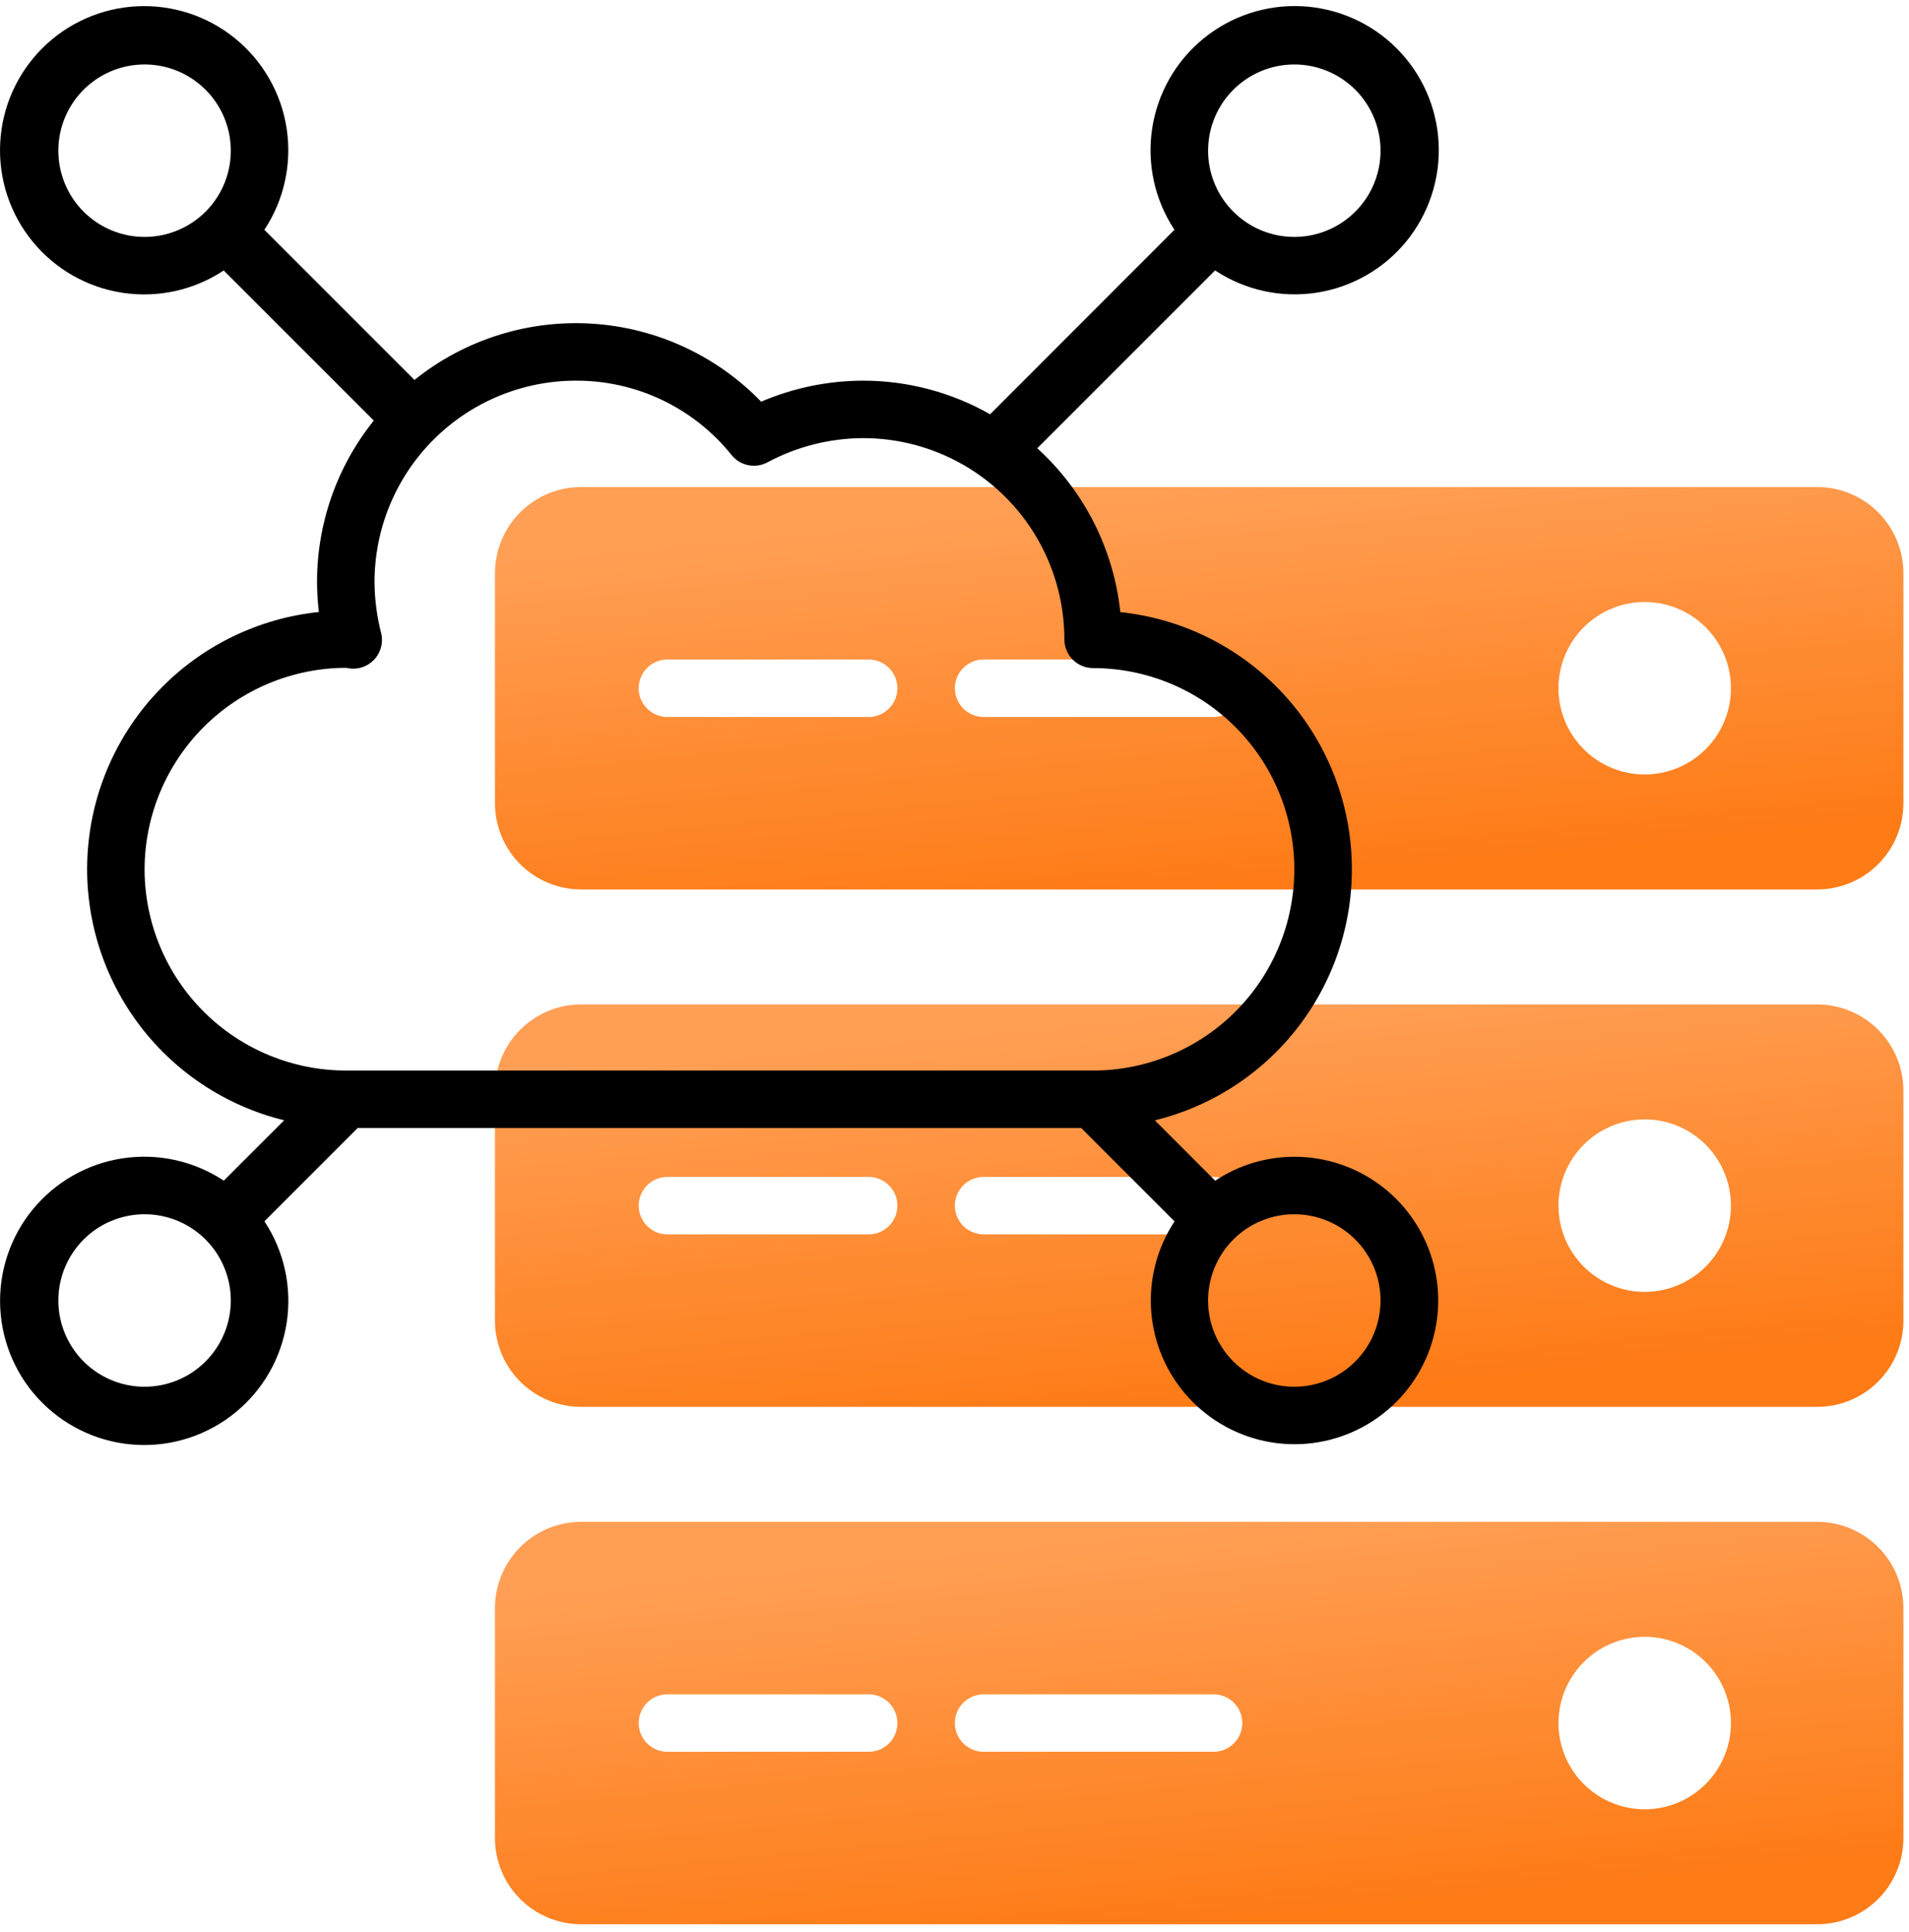
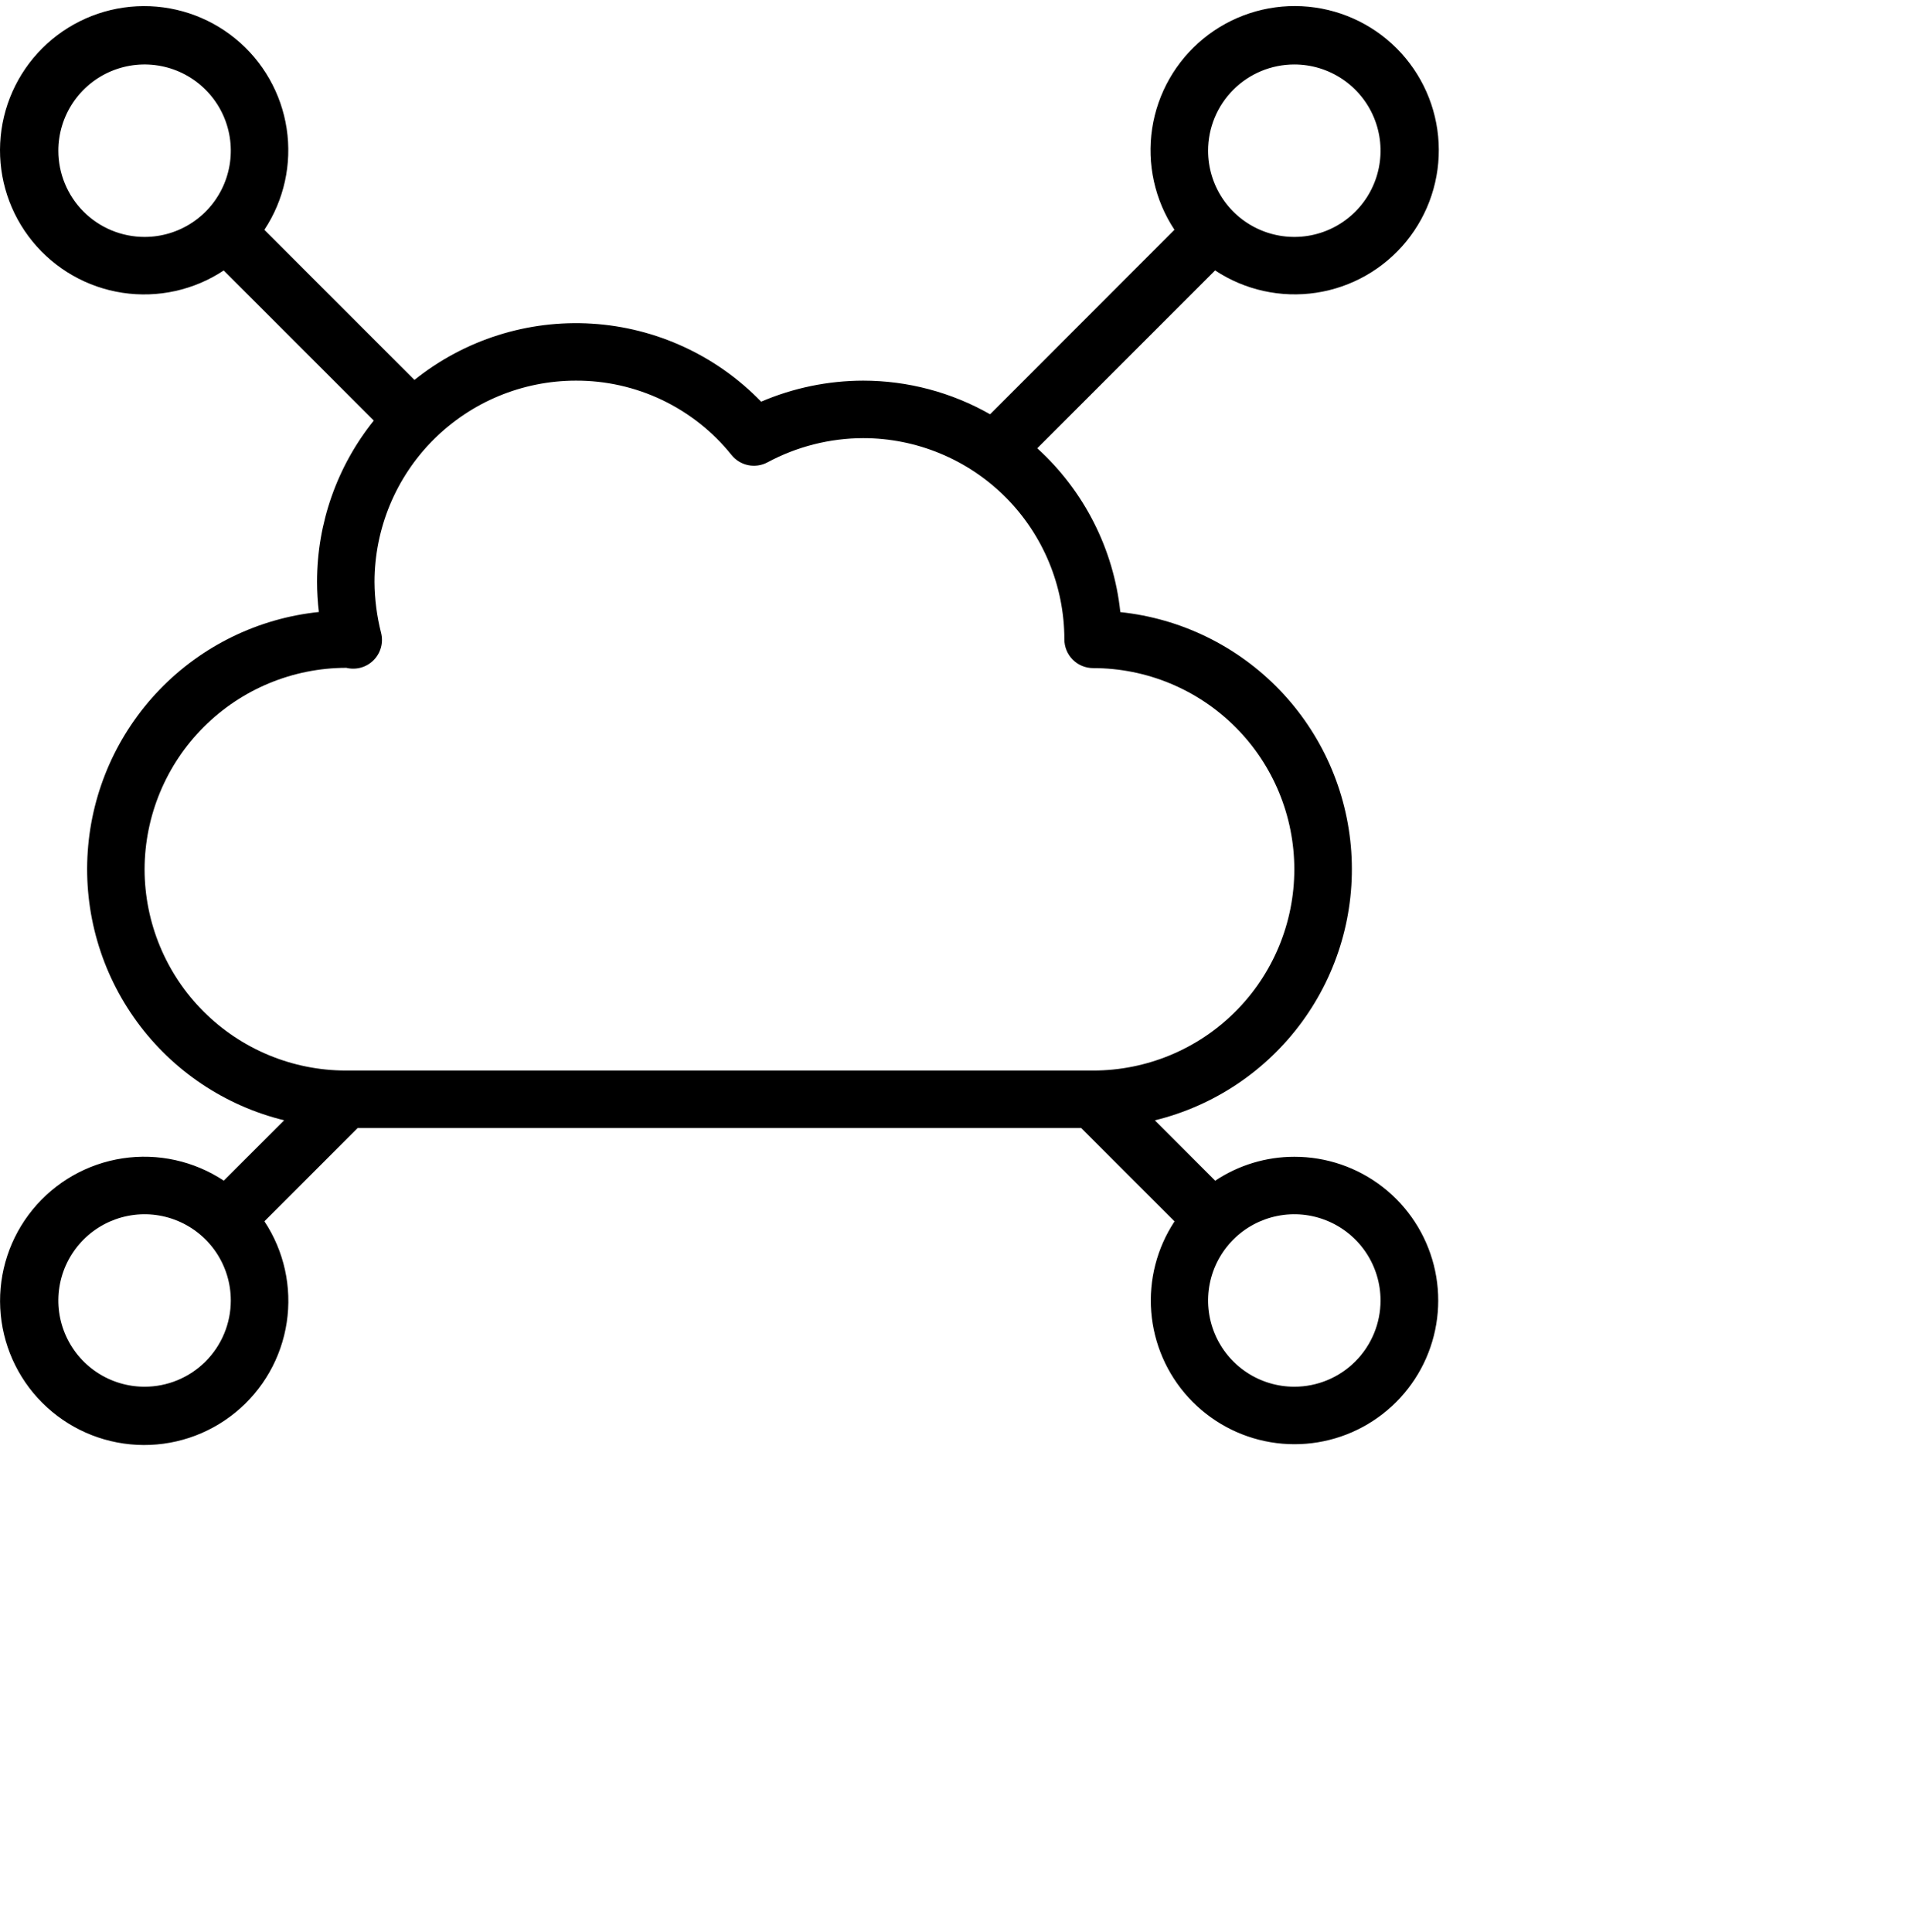
<svg xmlns="http://www.w3.org/2000/svg" width="165" height="167" viewBox="0 0 165 167" fill="none">
-   <path d="M157.062 131.531H50.234C48.258 131.531 46.362 132.316 44.964 133.714C43.566 135.112 42.781 137.008 42.781 138.984V158.859C42.781 160.836 43.566 162.732 44.964 164.13C46.362 165.527 48.258 166.312 50.234 166.312H157.062C159.039 166.312 160.935 165.527 162.333 164.13C163.73 162.732 164.516 160.836 164.516 158.859V138.984C164.516 137.008 163.73 135.112 162.333 133.714C160.935 132.316 159.039 131.531 157.062 131.531ZM75.078 151.406H57.688C57.029 151.406 56.397 151.145 55.931 150.679C55.465 150.213 55.203 149.581 55.203 148.922C55.203 148.263 55.465 147.631 55.931 147.165C56.397 146.699 57.029 146.438 57.688 146.438H75.078C75.737 146.438 76.369 146.699 76.835 147.165C77.301 147.631 77.562 148.263 77.562 148.922C77.562 149.581 77.301 150.213 76.835 150.679C76.369 151.145 75.737 151.406 75.078 151.406ZM104.891 151.406H85.016C84.357 151.406 83.725 151.145 83.259 150.679C82.793 150.213 82.531 149.581 82.531 148.922C82.531 148.263 82.793 147.631 83.259 147.165C83.725 146.699 84.357 146.438 85.016 146.438H104.891C105.55 146.438 106.181 146.699 106.647 147.165C107.113 147.631 107.375 148.263 107.375 148.922C107.375 149.581 107.113 150.213 106.647 150.679C106.181 151.145 105.55 151.406 104.891 151.406ZM142.156 156.375C140.682 156.375 139.241 155.938 138.016 155.119C136.79 154.3 135.835 153.136 135.27 151.774C134.706 150.412 134.559 148.914 134.846 147.468C135.134 146.022 135.844 144.694 136.886 143.652C137.928 142.609 139.256 141.9 140.702 141.612C142.148 141.324 143.647 141.472 145.008 142.036C146.37 142.6 147.534 143.555 148.353 144.781C149.172 146.007 149.609 147.448 149.609 148.922C149.609 150.899 148.824 152.794 147.426 154.192C146.029 155.59 144.133 156.375 142.156 156.375Z" fill="url(#paint0_linear_137_2539)" />
-   <path d="M157.062 86.812H50.234C48.258 86.812 46.362 87.598 44.964 88.996C43.566 90.393 42.781 92.289 42.781 94.266V114.141C42.781 116.117 43.566 118.013 44.964 119.411C46.362 120.809 48.258 121.594 50.234 121.594H157.062C159.039 121.594 160.935 120.809 162.333 119.411C163.73 118.013 164.516 116.117 164.516 114.141V94.266C164.516 92.289 163.73 90.393 162.333 88.996C160.935 87.598 159.039 86.812 157.062 86.812ZM75.078 106.688H57.688C57.029 106.688 56.397 106.426 55.931 105.96C55.465 105.494 55.203 104.862 55.203 104.203C55.203 103.544 55.465 102.912 55.931 102.446C56.397 101.98 57.029 101.719 57.688 101.719H75.078C75.737 101.719 76.369 101.98 76.835 102.446C77.301 102.912 77.562 103.544 77.562 104.203C77.562 104.862 77.301 105.494 76.835 105.96C76.369 106.426 75.737 106.688 75.078 106.688ZM104.891 106.688H85.016C84.357 106.688 83.725 106.426 83.259 105.96C82.793 105.494 82.531 104.862 82.531 104.203C82.531 103.544 82.793 102.912 83.259 102.446C83.725 101.98 84.357 101.719 85.016 101.719H104.891C105.55 101.719 106.181 101.98 106.647 102.446C107.113 102.912 107.375 103.544 107.375 104.203C107.375 104.862 107.113 105.494 106.647 105.96C106.181 106.426 105.55 106.688 104.891 106.688ZM142.156 111.656C140.682 111.656 139.241 111.219 138.016 110.4C136.79 109.581 135.835 108.417 135.27 107.055C134.706 105.693 134.559 104.195 134.846 102.749C135.134 101.303 135.844 99.975 136.886 98.933C137.928 97.891 139.256 97.181 140.702 96.893C142.148 96.606 143.647 96.753 145.008 97.317C146.37 97.881 147.534 98.837 148.353 100.062C149.172 101.288 149.609 102.729 149.609 104.203C149.609 106.18 148.824 108.076 147.426 109.473C146.029 110.871 144.133 111.656 142.156 111.656Z" fill="url(#paint1_linear_137_2539)" />
-   <path d="M157.062 42.094H50.234C48.258 42.094 46.362 42.879 44.964 44.277C43.566 45.675 42.781 47.57 42.781 49.547V69.422C42.781 71.399 43.566 73.294 44.964 74.692C46.362 76.09 48.258 76.875 50.234 76.875H157.062C159.039 76.875 160.935 76.09 162.333 74.692C163.73 73.294 164.516 71.399 164.516 69.422V49.547C164.516 47.57 163.73 45.675 162.333 44.277C160.935 42.879 159.039 42.094 157.062 42.094ZM75.078 61.969H57.688C57.029 61.969 56.397 61.707 55.931 61.241C55.465 60.775 55.203 60.143 55.203 59.484C55.203 58.825 55.465 58.194 55.931 57.728C56.397 57.262 57.029 57 57.688 57H75.078C75.737 57 76.369 57.262 76.835 57.728C77.301 58.194 77.562 58.825 77.562 59.484C77.562 60.143 77.301 60.775 76.835 61.241C76.369 61.707 75.737 61.969 75.078 61.969ZM104.891 61.969H85.016C84.357 61.969 83.725 61.707 83.259 61.241C82.793 60.775 82.531 60.143 82.531 59.484C82.531 58.825 82.793 58.194 83.259 57.728C83.725 57.262 84.357 57 85.016 57H104.891C105.55 57 106.181 57.262 106.647 57.728C107.113 58.194 107.375 58.825 107.375 59.484C107.375 60.143 107.113 60.775 106.647 61.241C106.181 61.707 105.55 61.969 104.891 61.969ZM142.156 66.938C140.682 66.938 139.241 66.5 138.016 65.681C136.79 64.862 135.835 63.698 135.27 62.337C134.706 60.975 134.559 59.476 134.846 58.03C135.134 56.585 135.844 55.257 136.886 54.214C137.928 53.172 139.256 52.462 140.702 52.175C142.148 51.887 143.647 52.035 145.008 52.599C146.37 53.163 147.534 54.118 148.353 55.344C149.172 56.569 149.609 58.01 149.609 59.484C149.609 61.461 148.824 63.357 147.426 64.754C146.029 66.152 144.133 66.938 142.156 66.938Z" fill="url(#paint2_linear_137_2539)" />
  <path d="M111.871 99.978C109.437 99.978 107.058 100.698 105.032 102.047L99.815 96.83C104.926 95.579 109.431 92.564 112.537 88.317C115.644 84.07 117.151 78.863 116.795 73.613C116.439 68.364 114.241 63.408 110.59 59.62C106.938 55.831 102.066 53.453 96.833 52.904C96.258 47.463 93.703 42.423 89.653 38.743L105.024 23.372C107.6 25.077 110.716 25.764 113.769 25.301C116.823 24.838 119.595 23.257 121.549 20.866C123.503 18.474 124.499 15.442 124.344 12.358C124.19 9.273 122.895 6.356 120.711 4.173C118.527 1.989 115.61 0.694 112.526 0.539C109.442 0.384 106.41 1.38 104.018 3.334C101.627 5.288 100.046 8.061 99.583 11.114C99.12 14.167 99.807 17.284 101.511 19.859L85.577 35.806C82.233 33.903 78.453 32.901 74.606 32.9C71.574 32.905 68.575 33.523 65.789 34.716C61.925 30.726 56.712 28.322 51.169 27.974C45.626 27.627 40.153 29.361 35.822 32.838L22.849 19.864C24.553 17.289 25.241 14.172 24.777 11.119C24.314 8.066 22.734 5.293 20.342 3.339C17.951 1.385 14.919 0.389 11.834 0.544C8.75 0.699 5.833 1.994 3.649 4.178C1.465 6.361 0.171 9.278 0.016 12.363C-0.139 15.447 0.857 18.479 2.811 20.87C4.765 23.262 7.537 24.843 10.591 25.306C13.644 25.769 16.761 25.082 19.336 23.377L32.309 36.35C29.132 40.302 27.401 45.22 27.402 50.29C27.403 51.161 27.456 52.03 27.561 52.894C22.327 53.439 17.452 55.815 13.797 59.602C10.143 63.389 7.942 68.345 7.583 73.596C7.224 78.847 8.729 84.056 11.835 88.306C14.94 92.555 19.446 95.572 24.558 96.825L19.341 102.042C16.765 100.338 13.649 99.65 10.596 100.114C7.542 100.577 4.77 102.157 2.816 104.549C0.862 106.94 -0.134 109.972 0.021 113.057C0.176 116.141 1.47 119.058 3.654 121.242C5.838 123.426 8.755 124.72 11.839 124.875C14.924 125.03 17.956 124.034 20.347 122.08C22.739 120.126 24.319 117.354 24.782 114.3C25.245 111.247 24.558 108.13 22.854 105.555L30.915 97.493H93.452L101.519 105.56C99.996 107.87 99.287 110.622 99.505 113.38C99.724 116.138 100.857 118.745 102.725 120.786C104.593 122.827 107.088 124.186 109.817 124.648C112.545 125.109 115.349 124.646 117.784 123.333C120.219 122.02 122.147 119.931 123.26 117.398C124.373 114.865 124.609 112.033 123.93 109.351C123.251 106.669 121.696 104.29 119.512 102.592C117.327 100.894 114.638 99.974 111.871 99.978ZM111.871 5.572C113.345 5.572 114.786 6.009 116.012 6.828C117.238 7.647 118.193 8.811 118.757 10.172C119.321 11.534 119.469 13.033 119.181 14.479C118.894 15.925 118.184 17.253 117.141 18.295C116.099 19.337 114.771 20.047 113.325 20.335C111.88 20.622 110.381 20.475 109.019 19.91C107.657 19.346 106.493 18.391 105.674 17.165C104.855 15.94 104.418 14.499 104.418 13.025C104.418 11.048 105.203 9.152 106.601 7.755C107.999 6.357 109.895 5.572 111.871 5.572ZM5.043 13.025C5.043 11.551 5.48 10.11 6.299 8.884C7.118 7.658 8.282 6.703 9.644 6.139C11.006 5.575 12.505 5.427 13.95 5.715C15.396 6.002 16.724 6.712 17.766 7.755C18.809 8.797 19.519 10.125 19.806 11.571C20.094 13.016 19.946 14.515 19.382 15.877C18.818 17.239 17.863 18.403 16.637 19.222C15.411 20.041 13.97 20.478 12.496 20.478C10.52 20.478 8.624 19.693 7.226 18.295C5.828 16.897 5.043 15.001 5.043 13.025ZM12.496 75.134C12.508 70.515 14.349 66.089 17.616 62.825C20.884 59.561 25.313 57.724 29.932 57.719C30.348 57.822 30.783 57.816 31.196 57.701C31.609 57.586 31.985 57.366 32.288 57.063C32.591 56.759 32.81 56.383 32.924 55.97C33.039 55.556 33.044 55.121 32.94 54.705C32.572 53.262 32.381 51.78 32.371 50.29C32.377 45.68 34.211 41.259 37.471 37.999C40.731 34.739 45.151 32.905 49.762 32.9C52.345 32.888 54.898 33.459 57.23 34.572C59.561 35.684 61.611 37.309 63.227 39.324C63.59 39.777 64.101 40.088 64.669 40.204C65.238 40.319 65.829 40.232 66.34 39.958C68.882 38.594 71.721 37.876 74.606 37.868C79.218 37.868 83.641 39.701 86.903 42.962C90.164 46.223 91.996 50.647 91.996 55.259C91.996 55.918 92.258 56.55 92.724 57.016C93.19 57.482 93.822 57.743 94.481 57.743C99.093 57.743 103.516 59.576 106.778 62.837C110.039 66.098 111.871 70.522 111.871 75.134C111.871 79.746 110.039 84.17 106.778 87.431C103.516 90.692 99.093 92.525 94.481 92.525H29.887C25.276 92.519 20.857 90.685 17.596 87.425C14.336 84.165 12.502 79.745 12.496 75.134ZM12.496 119.853C11.022 119.853 9.581 119.416 8.356 118.597C7.13 117.778 6.175 116.614 5.611 115.252C5.046 113.89 4.899 112.391 5.186 110.946C5.474 109.5 6.184 108.172 7.226 107.13C8.268 106.087 9.596 105.377 11.042 105.09C12.488 104.802 13.987 104.95 15.348 105.514C16.71 106.078 17.874 107.033 18.693 108.259C19.512 109.485 19.949 110.926 19.949 112.4C19.949 114.376 19.164 116.272 17.766 117.67C16.369 119.068 14.473 119.853 12.496 119.853ZM111.871 119.853C110.397 119.853 108.956 119.416 107.731 118.597C106.505 117.778 105.55 116.614 104.986 115.252C104.421 113.89 104.274 112.391 104.561 110.946C104.849 109.5 105.559 108.172 106.601 107.13C107.643 106.087 108.971 105.377 110.417 105.09C111.863 104.802 113.362 104.95 114.723 105.514C116.085 106.078 117.249 107.033 118.068 108.259C118.887 109.485 119.324 110.926 119.324 112.4C119.324 114.376 118.539 116.272 117.141 117.67C115.744 119.068 113.848 119.853 111.871 119.853Z" fill="black" />
  <defs>
    <linearGradient id="paint0_linear_137_2539" x1="104.017" y1="166.313" x2="100.665" y2="131.857" gradientUnits="userSpaceOnUse">
      <stop stop-color="#FE7B16" />
      <stop offset="1" stop-color="#FF9F55" />
    </linearGradient>
    <linearGradient id="paint1_linear_137_2539" x1="104.017" y1="121.594" x2="100.665" y2="87.139" gradientUnits="userSpaceOnUse">
      <stop stop-color="#FE7B16" />
      <stop offset="1" stop-color="#FF9F55" />
    </linearGradient>
    <linearGradient id="paint2_linear_137_2539" x1="104.017" y1="76.875" x2="100.665" y2="42.42" gradientUnits="userSpaceOnUse">
      <stop stop-color="#FE7B16" />
      <stop offset="1" stop-color="#FF9F55" />
    </linearGradient>
  </defs>
</svg>